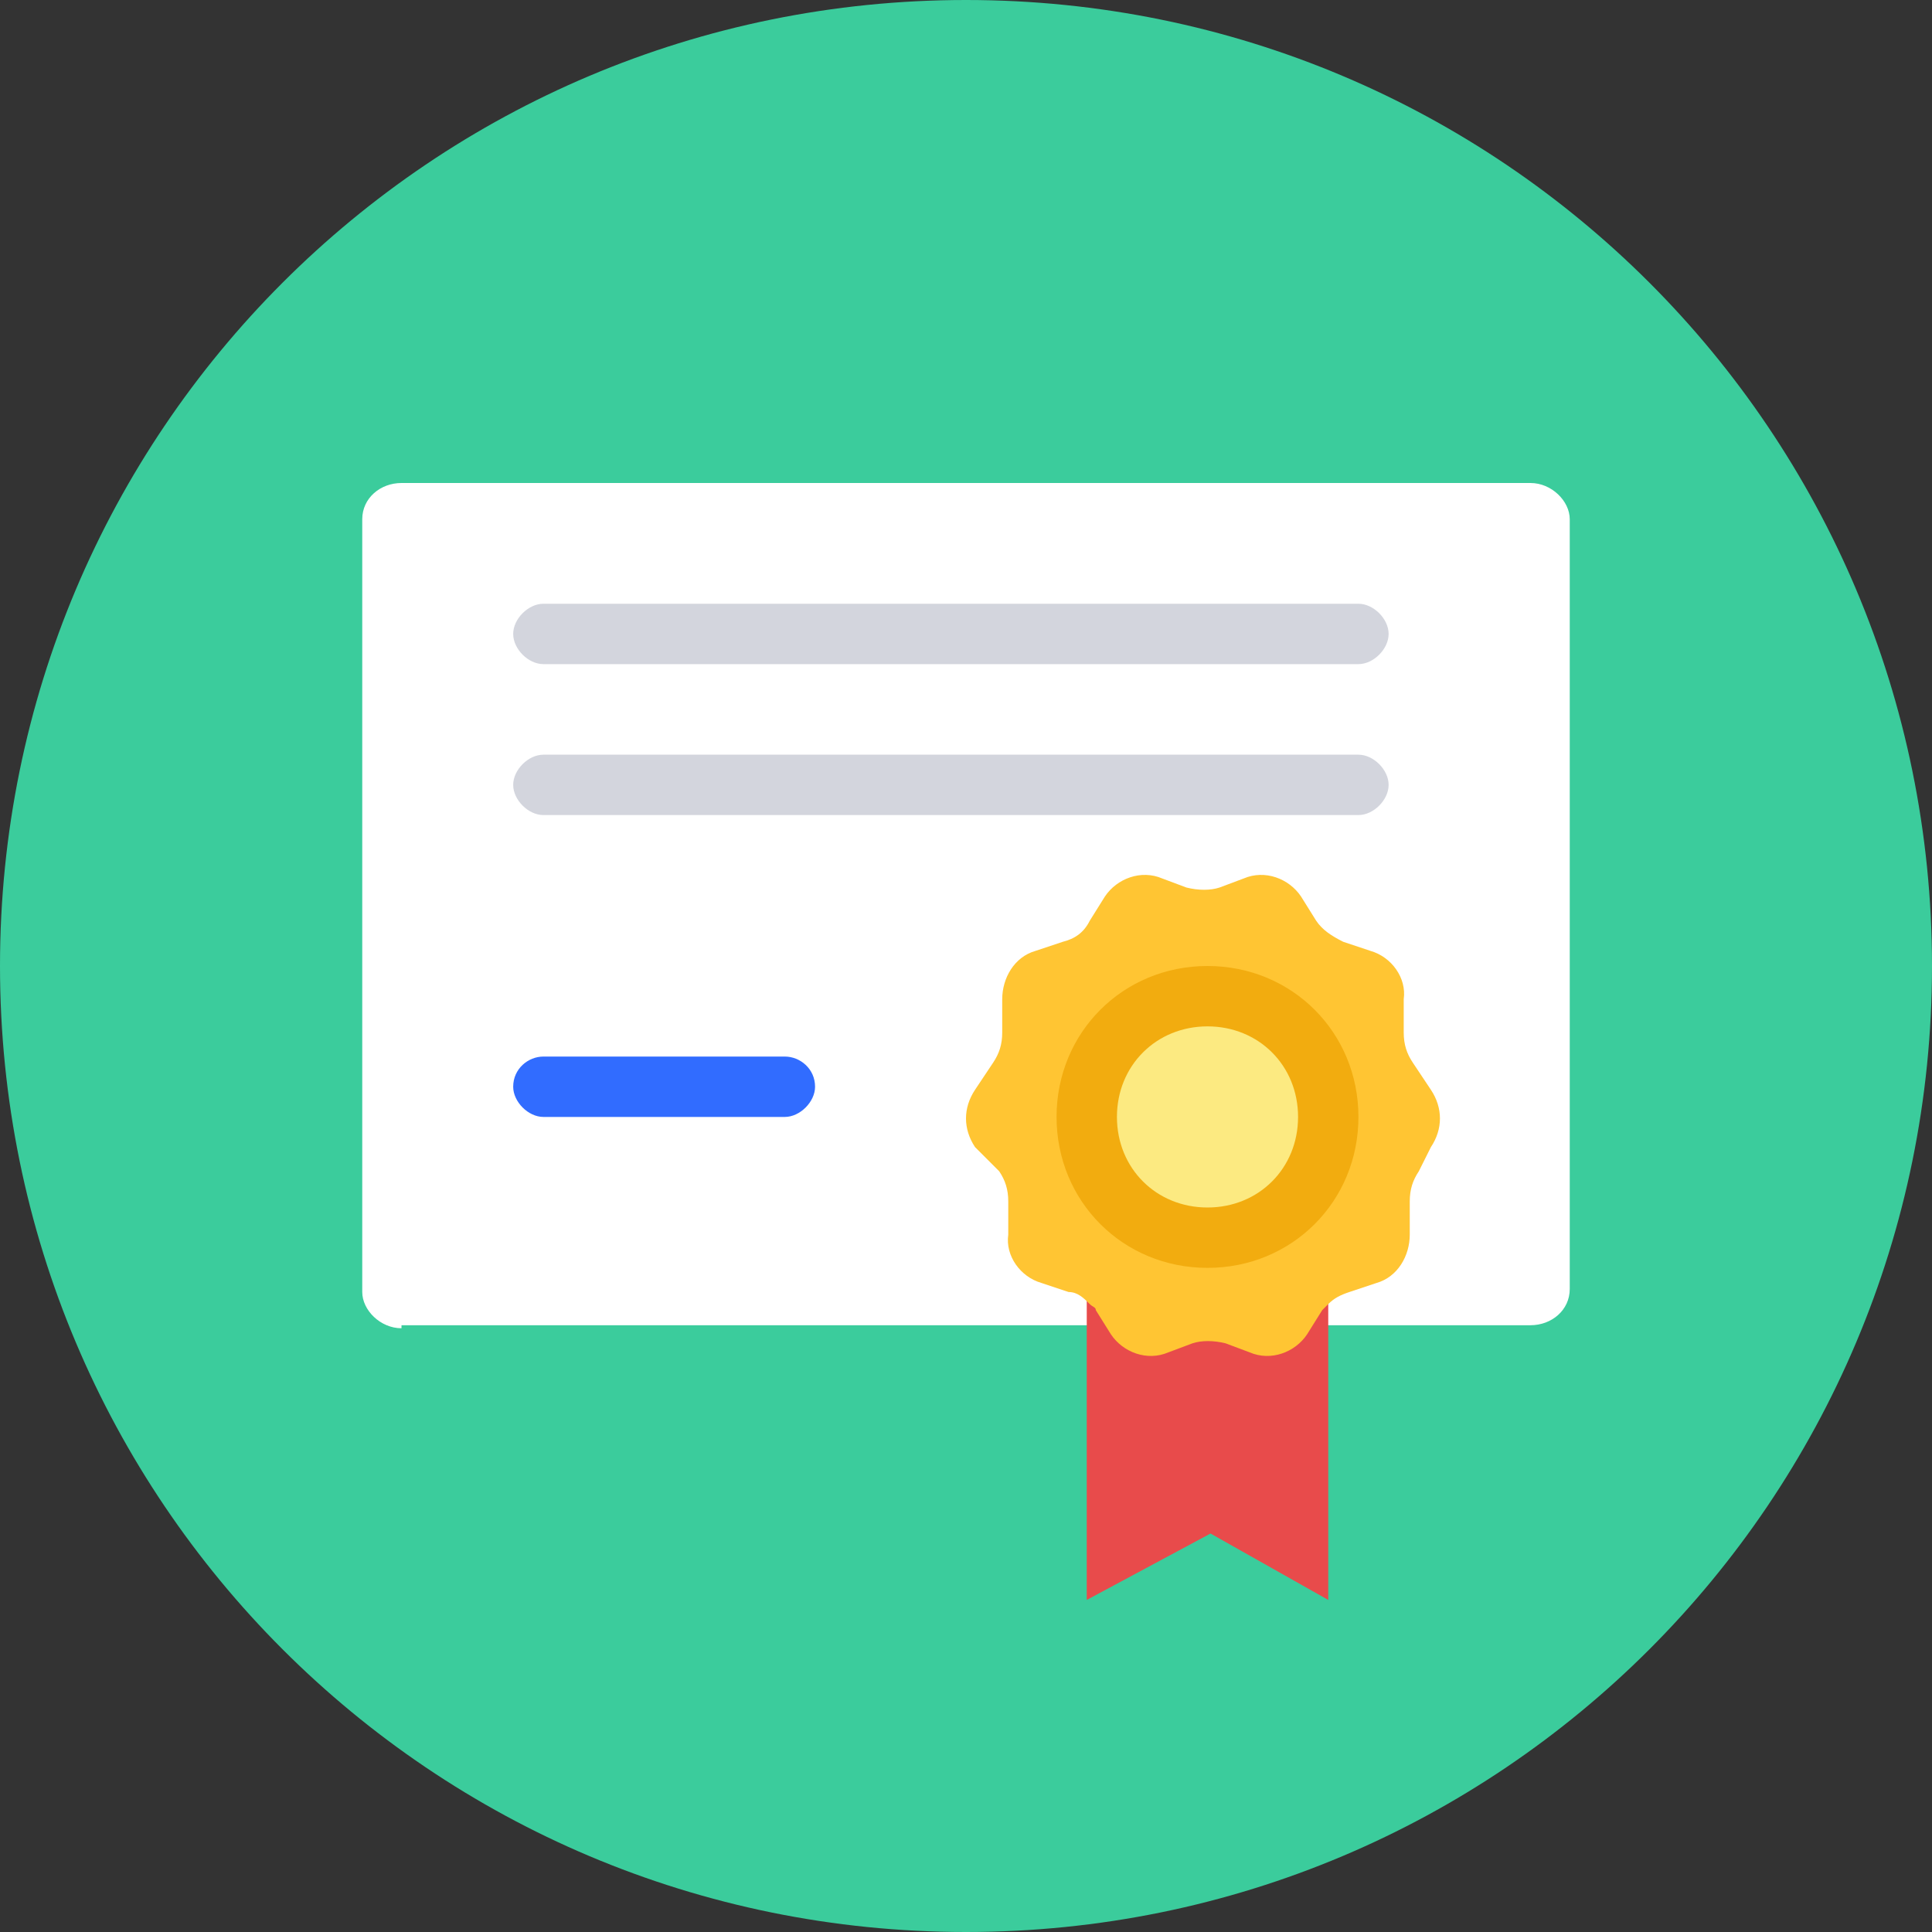
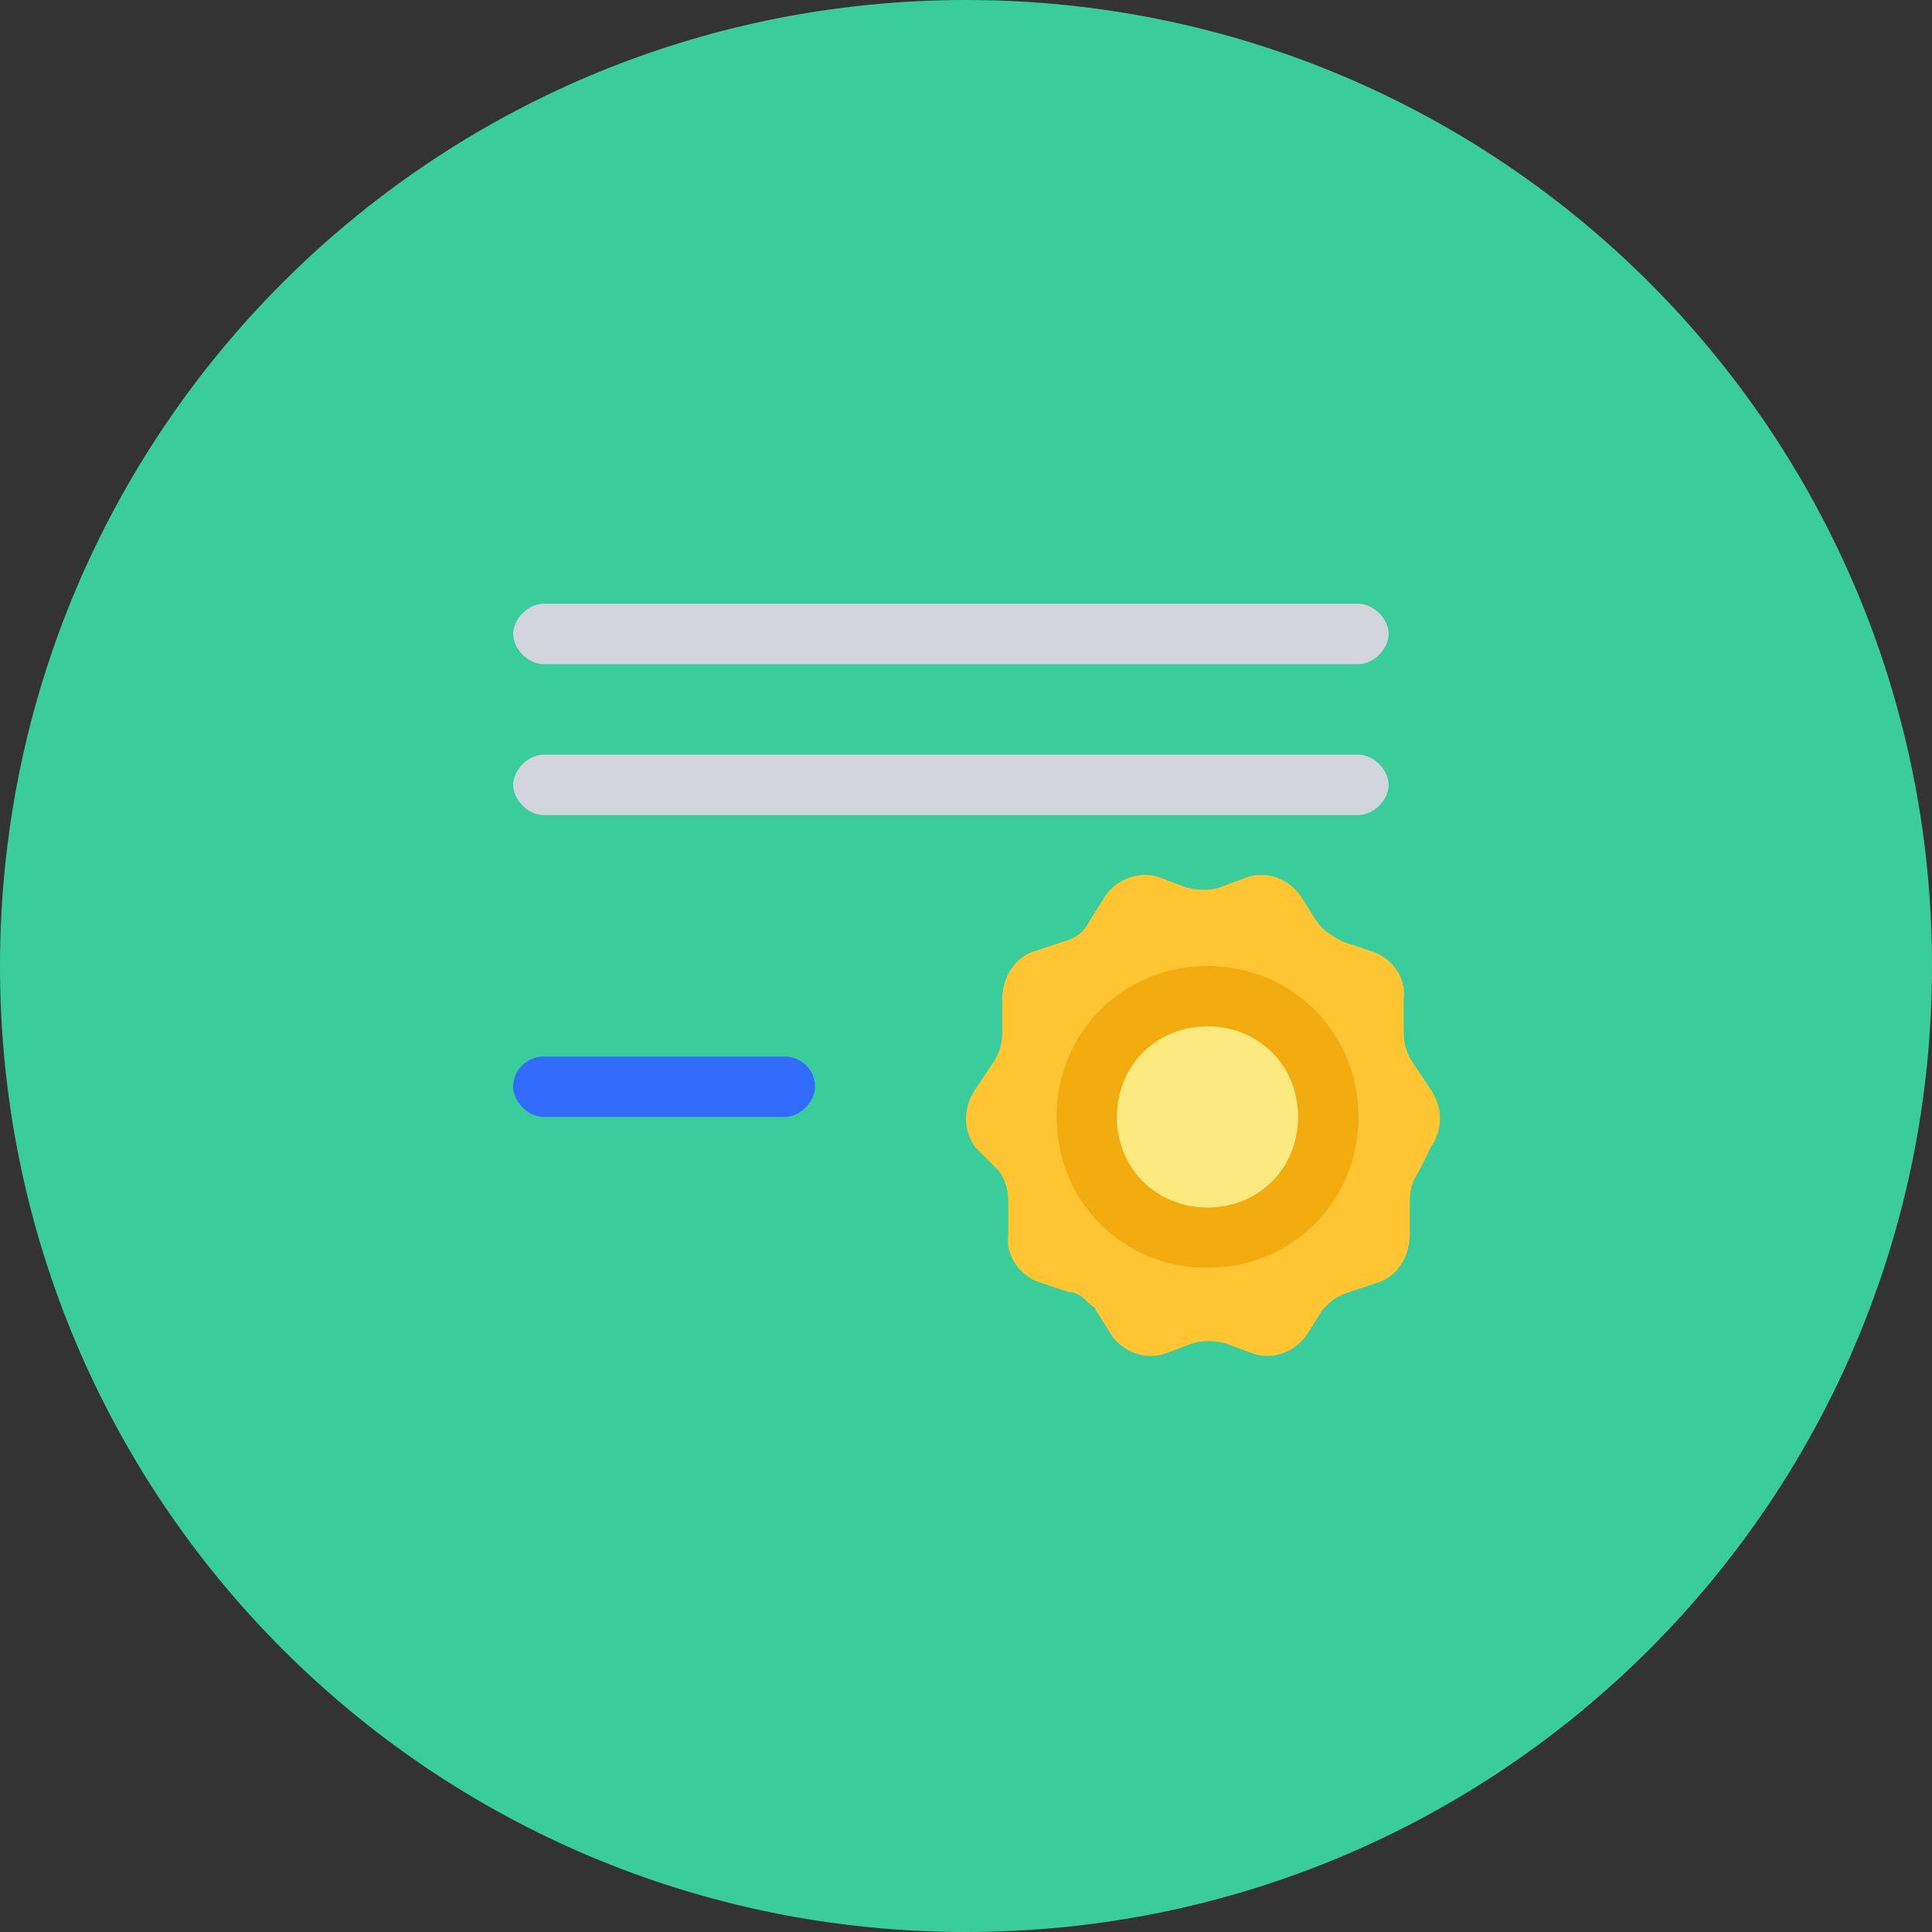
<svg xmlns="http://www.w3.org/2000/svg" version="1.1" id="Layer_1" x="0px" y="0px" viewBox="0 0 64 64" enable-background="new 0 0 64 64" xml:space="preserve">
  <rect x="0" y="0" width="64" height="64" fill="#333333" stroke="none" />
  <g>
    <g>
      <g>
        <path fill="#3BCC9C" d="M32,0c17.7,0,32,14.3,32,32S49.7,64,32,64S0,49.7,0,32S14.3,0,32,0z" />
      </g>
    </g>
    <g>
      <g>
-         <path fill="#FFFFFF" d="M13.3,44c-0.7,0-1.3-0.6-1.3-1.2V17.2c0-0.7,0.6-1.2,1.3-1.2h37.4c0.7,0,1.3,0.6,1.3,1.2v25.5     c0,0.7-0.6,1.2-1.3,1.2H13.3z" />
-       </g>
+         </g>
    </g>
    <g>
      <g>
        <path fill="#D3D5DD" d="M45,20c0.5,0,1,0.5,1,1s-0.5,1-1,1H18c-0.5,0-1-0.5-1-1s0.5-1,1-1H45z" />
      </g>
    </g>
    <g>
      <g>
        <path fill="#D3D5DD" d="M45,25c0.5,0,1,0.5,1,1s-0.5,1-1,1H18c-0.5,0-1-0.5-1-1s0.5-1,1-1H45z" />
      </g>
    </g>
    <g>
      <g>
-         <polygon fill="#E84B4B" points="44,43 44,44 44,53 40.1,50.8 36,53 36,44 36,43    " />
-       </g>
+         </g>
    </g>
    <g>
      <g>
        <path fill="#316CFF" d="M26,35c0.5,0,1,0.4,1,1c0,0.5-0.5,1-1,1h-8c-0.5,0-1-0.5-1-1c0-0.6,0.5-1,1-1H26z" />
      </g>
    </g>
    <g>
      <g>
        <path fill="#FFC533" d="M44,43.2c-0.1,0.1-0.1,0.1-0.2,0.2l-0.5,0.8c-0.4,0.6-1.2,0.9-1.9,0.6l-0.8-0.3c-0.4-0.1-0.8-0.1-1.1,0     l-0.8,0.3c-0.7,0.3-1.5,0-1.9-0.6l-0.5-0.8c0-0.1-0.1-0.1-0.2-0.2c-0.2-0.2-0.4-0.4-0.7-0.4l-0.9-0.3c-0.7-0.2-1.2-0.9-1.1-1.6     l0-1.1c0-0.4-0.1-0.7-0.3-1L32.3,38c-0.4-0.6-0.4-1.3,0-1.9l0.6-0.9c0.2-0.3,0.3-0.6,0.3-1l0-1.1c0-0.7,0.4-1.4,1.1-1.6l0.9-0.3     c0.4-0.1,0.7-0.3,0.9-0.7l0.5-0.8c0.4-0.6,1.2-0.9,1.9-0.6l0.8,0.3c0.4,0.1,0.8,0.1,1.1,0l0.8-0.3c0.7-0.3,1.5,0,1.9,0.6l0.5,0.8     c0.2,0.3,0.5,0.5,0.9,0.7l0.9,0.3c0.7,0.2,1.2,0.9,1.1,1.6l0,1.1c0,0.4,0.1,0.7,0.3,1l0.6,0.9c0.4,0.6,0.4,1.3,0,1.9L47,38.8     c-0.2,0.3-0.3,0.6-0.3,1l0,1.1c0,0.7-0.4,1.4-1.1,1.6l-0.9,0.3C44.4,42.9,44.2,43,44,43.2z" />
      </g>
    </g>
    <g>
      <g>
        <path fill="#F2AC0F" d="M40,32c2.8,0,5,2.2,5,5s-2.2,5-5,5s-5-2.2-5-5S37.2,32,40,32z" />
      </g>
    </g>
    <g>
      <g>
        <path fill="#FCEA81" d="M40,34c1.7,0,3,1.3,3,3s-1.3,3-3,3s-3-1.3-3-3S38.3,34,40,34z" />
      </g>
    </g>
  </g>
</svg>